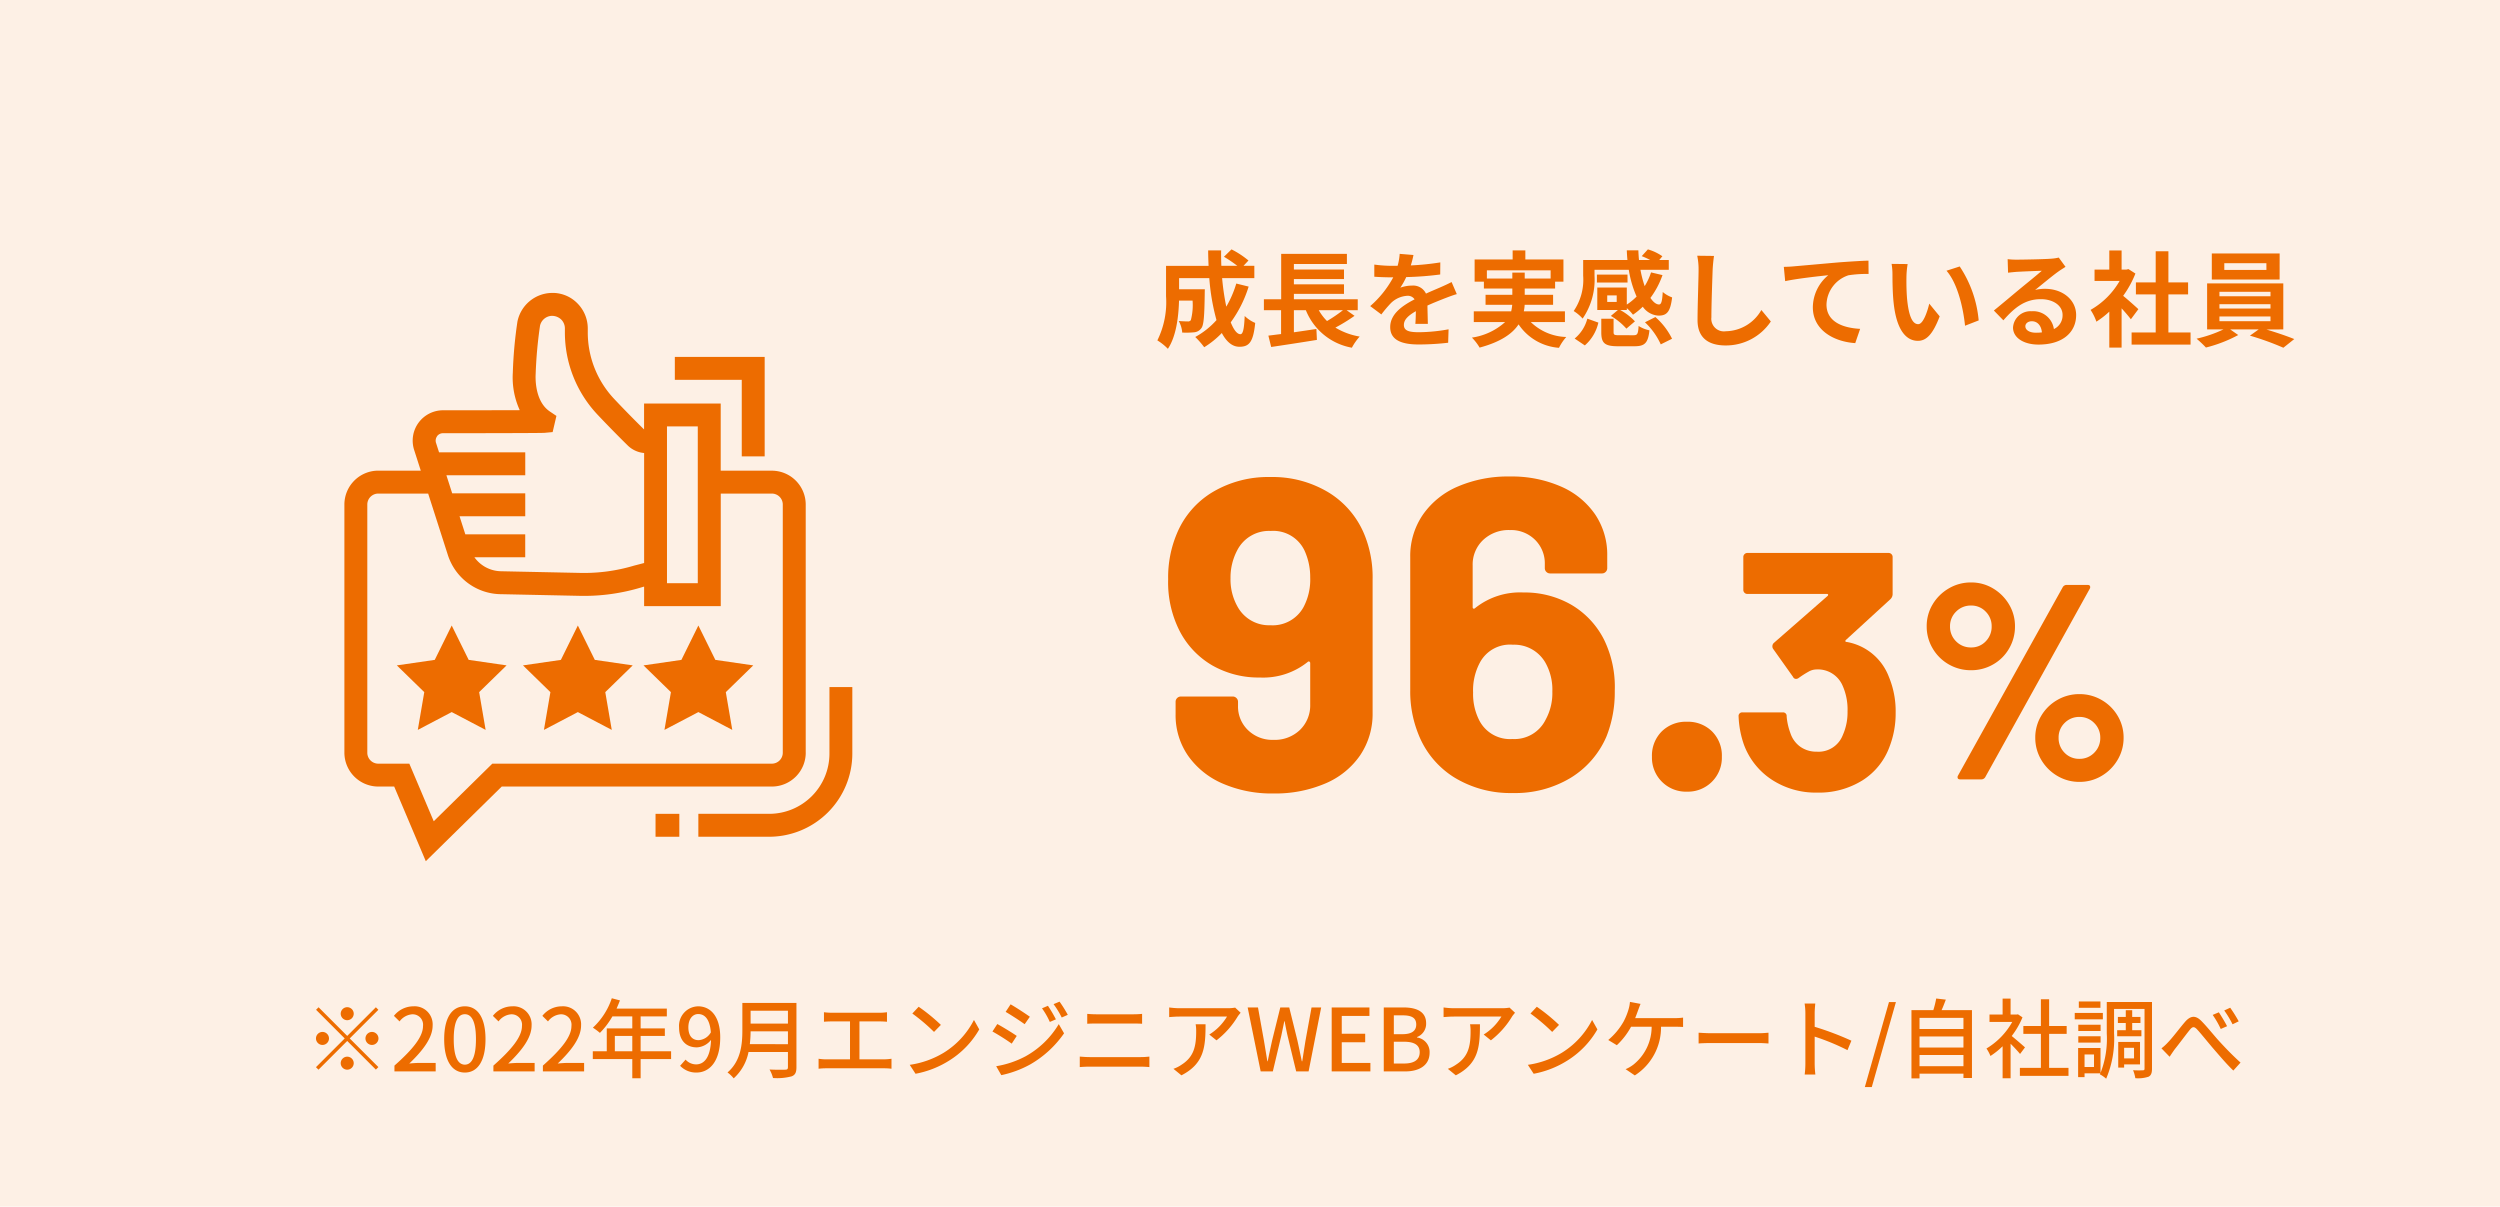
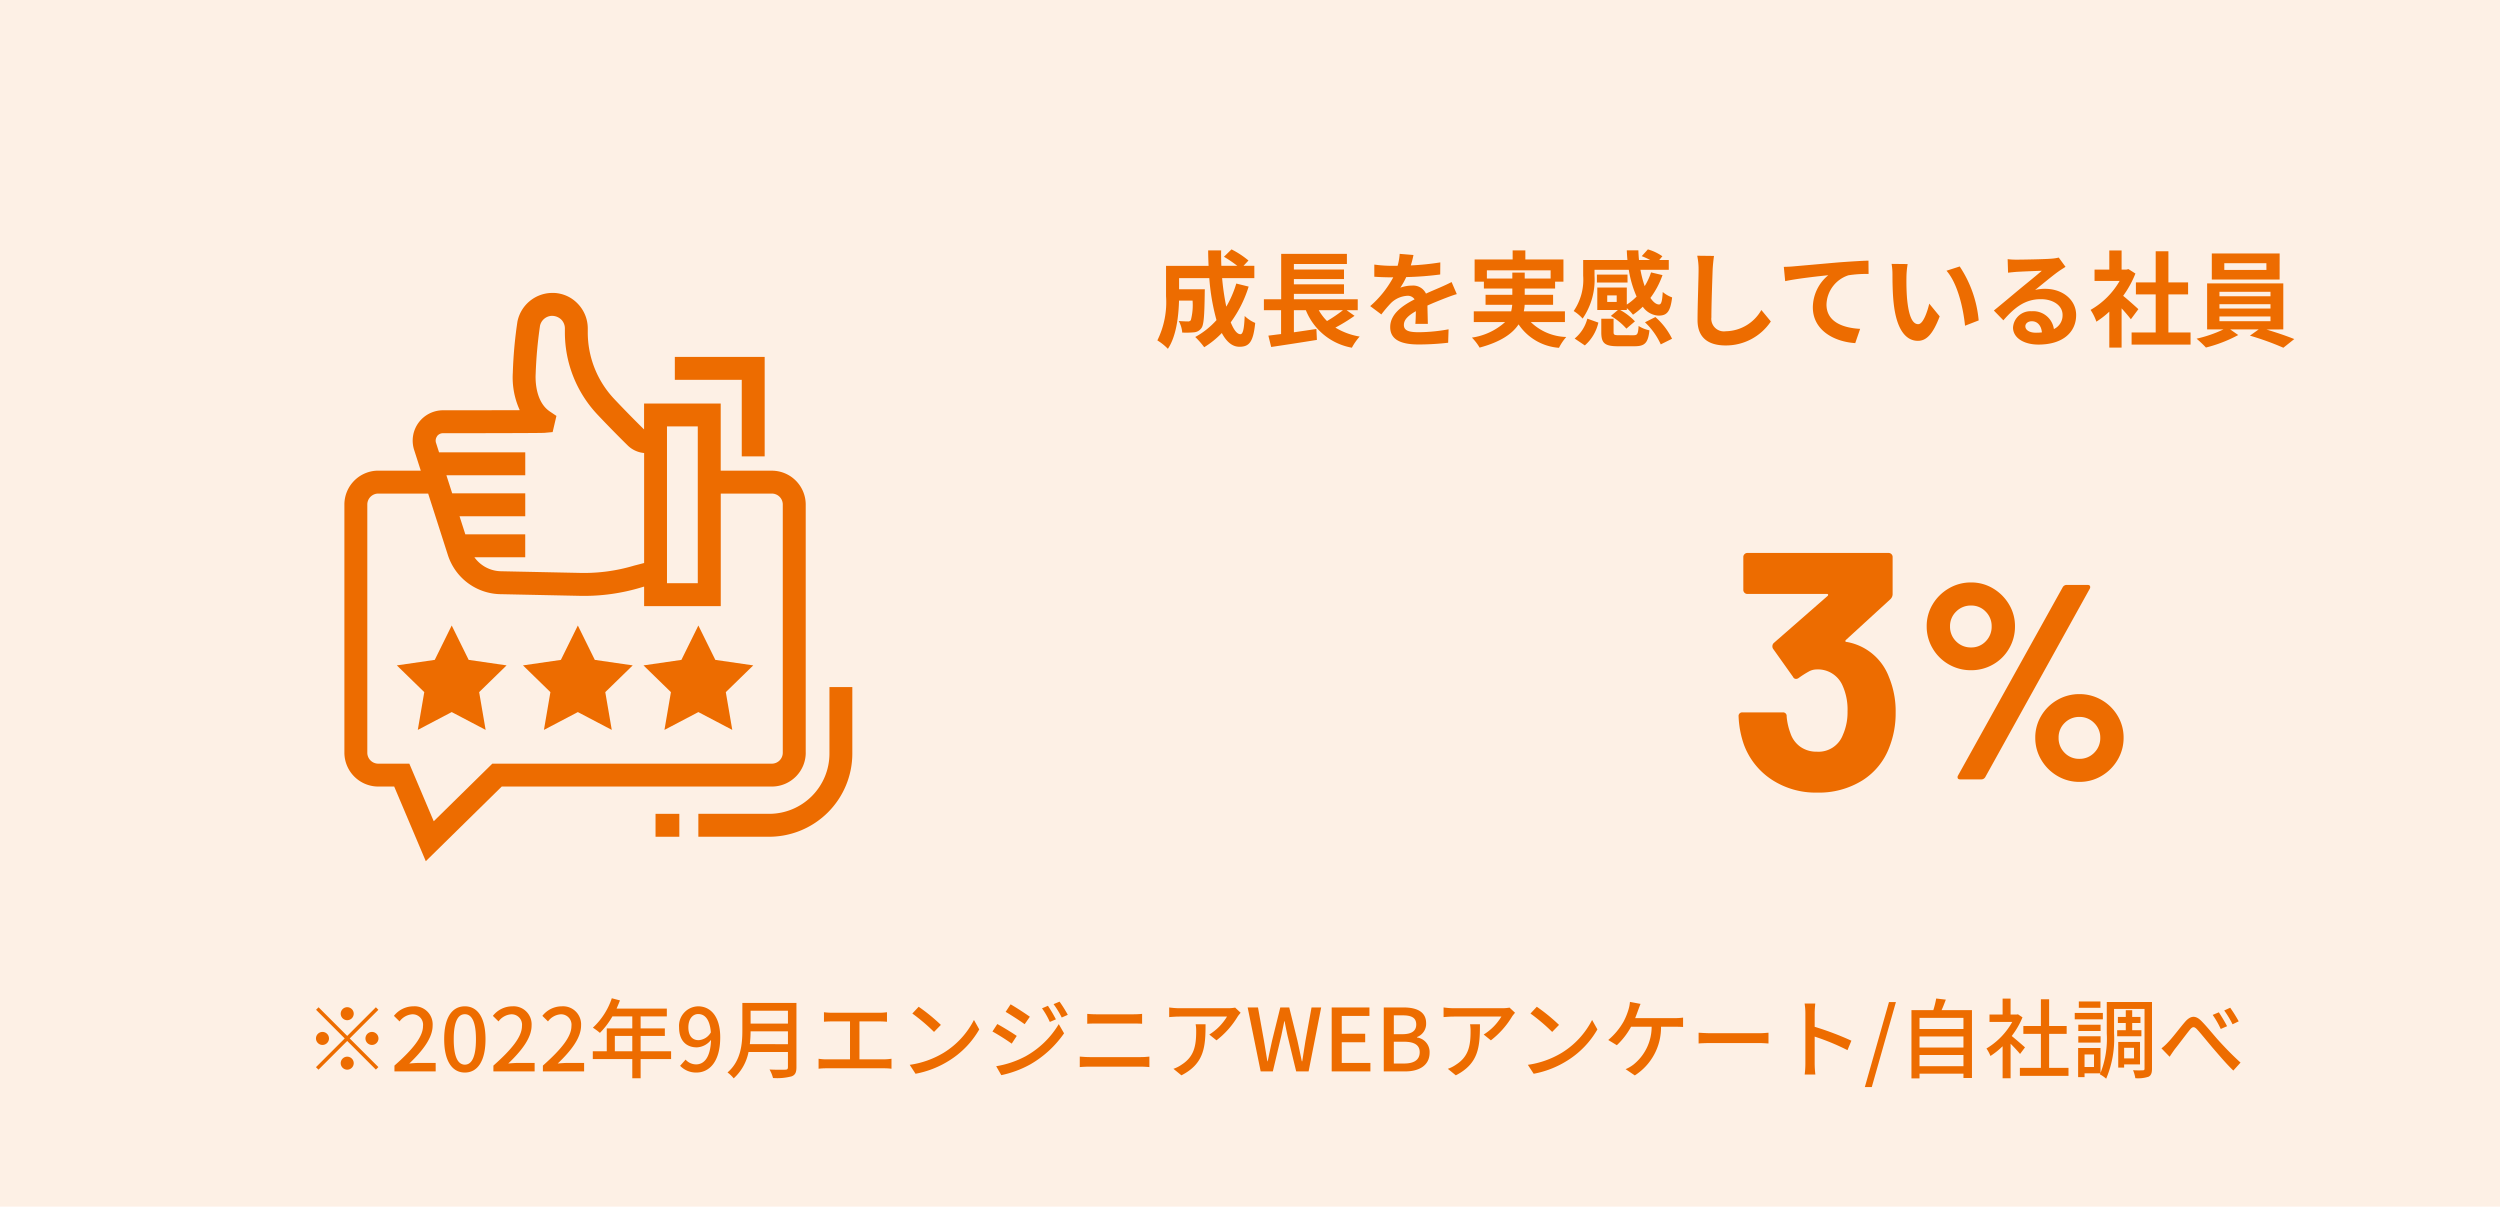
<svg xmlns="http://www.w3.org/2000/svg" width="288" height="139" viewBox="0 0 288 139">
  <g transform="translate(3148 -10283)">
    <path d="M0,0H288V139H0Z" transform="translate(-3148 10283)" fill="#fdf0e5" />
    <path d="M9.42-6.336A12.147,12.147,0,0,1,8.268-3.672a28.337,28.337,0,0,1-.48-3.288H11.5V-8.376H10.248l.576-.612a10.04,10.04,0,0,0-1.956-1.284L8-9.42A15.023,15.023,0,0,1,9.54-8.376H7.7c-.024-.588-.036-1.176-.024-1.776H6.18c0,.6.024,1.188.048,1.776h-4.9v3.5a9.931,9.931,0,0,1-1,5.088,6.247,6.247,0,0,1,1.212.972c.984-1.464,1.236-3.8,1.284-5.556h1.56a6.79,6.79,0,0,1-.2,2.256.388.388,0,0,1-.36.144c-.192,0-.6-.012-1.032-.048a3.238,3.238,0,0,1,.4,1.332A9.442,9.442,0,0,0,4.572-.72,1.127,1.127,0,0,0,5.4-1.2c.276-.348.348-1.416.384-3.936,0-.168.012-.54.012-.54H2.832V-6.96h3.48A24.789,24.789,0,0,0,7.14-2.124,9.167,9.167,0,0,1,4.692-.18,9.407,9.407,0,0,1,5.724,1,10.171,10.171,0,0,0,7.752-.636C8.28.348,8.94.948,9.78.948,10.9.948,11.376.42,11.6-1.8a3.882,3.882,0,0,1-1.212-.8c-.06,1.5-.2,2.1-.492,2.1-.384,0-.768-.5-1.116-1.368a13.939,13.939,0,0,0,2.064-4.116ZM21.708-3.264a16.9,16.9,0,0,1-1.836,1.248,5.71,5.71,0,0,1-.948-1.248Zm.42,0h1.284v-1.26H16.056v-.624h5.772v-1.1H16.056v-.6h5.772v-1.1H16.056v-.636h6.108V-9.756H14.592v5.232H12.6v1.26h1.98V-.516c-.54.06-1.032.132-1.464.18L13.44.972C14.892.756,16.872.456,18.708.156l-.06-1.26c-.864.132-1.752.264-2.592.384V-3.264h1.38a7.05,7.05,0,0,0,5.3,4.32,6.34,6.34,0,0,1,.9-1.284,7.937,7.937,0,0,1-2.8-1.032,20.206,20.206,0,0,0,2.208-1.356Zm7.7-6.36-1.584-.132a6.672,6.672,0,0,1-.24,1.38h-.576A15.614,15.614,0,0,1,25.32-8.52v1.4c.66.048,1.536.072,2.028.072H27.5a11.777,11.777,0,0,1-2.652,3.312l1.284.96a13.817,13.817,0,0,1,1.116-1.32,2.923,2.923,0,0,1,1.872-.828.923.923,0,0,1,.84.408c-1.368.708-2.808,1.668-2.808,3.2s1.392,2,3.276,2a30.018,30.018,0,0,0,3.4-.2l.048-1.548a19.631,19.631,0,0,1-3.408.336c-1.176,0-1.74-.18-1.74-.84,0-.6.48-1.068,1.38-1.584-.012.528-.024,1.1-.06,1.464h1.44c-.012-.552-.036-1.44-.048-2.112.732-.336,1.416-.6,1.956-.816.408-.156,1.044-.4,1.428-.5l-.6-1.392c-.444.228-.864.42-1.332.624-.492.216-1,.42-1.62.708a1.625,1.625,0,0,0-1.6-.924,4.066,4.066,0,0,0-1.356.24A8.379,8.379,0,0,0,29-7.08a35.747,35.747,0,0,0,3.912-.3l.012-1.392a30.38,30.38,0,0,1-3.4.348A11.481,11.481,0,0,0,29.832-9.624Zm8.46,2.712V-7.86h7.344v.948H42.648V-7.6H41.22v.684ZM47.28-1.9V-3.132H42.54a4.074,4.074,0,0,0,.1-.756h3.276V-5.04H42.648v-.72h3.5v-.792h.96V-9.108H42.72v-1.044H41.256v1.044h-4.38v2.556h1.068v.792H41.22v.72H38.136v1.152h3.072a5.5,5.5,0,0,1-.12.756H36.78V-1.9h3.612A7.286,7.286,0,0,1,36.564-.108a5.823,5.823,0,0,1,.888,1.152C39.9.384,41.232-.564,41.94-1.632a6.147,6.147,0,0,0,4.656,2.7,5.552,5.552,0,0,1,.84-1.248A6.1,6.1,0,0,1,43.344-1.9Zm5.964-2.316H52.152v-.756h1.092ZM50.688-7.92h3.948a12.309,12.309,0,0,0,.9,3.084,6.9,6.9,0,0,1-1.128.924V-5.88h-3.4v2.592h2.376l-.816.684A7.307,7.307,0,0,1,54.36-1.14l.984-.84a6.848,6.848,0,0,0-1.7-1.308h.768V-3.5a5.655,5.655,0,0,1,.708.756,8.088,8.088,0,0,0,1.128-.924A2.356,2.356,0,0,0,58.056-2.64c.948,0,1.368-.4,1.572-2.1a3.414,3.414,0,0,1-1.08-.624c-.06,1.032-.156,1.428-.42,1.44-.336,0-.672-.276-1-.756a9.818,9.818,0,0,0,1.392-2.628L57.2-7.62a7.321,7.321,0,0,1-.732,1.584A12.641,12.641,0,0,1,55.98-7.92h3.264V-9.048h-1.1l.36-.432a5.663,5.663,0,0,0-1.668-.792l-.708.78a8.725,8.725,0,0,1,.972.444H55.812c-.036-.36-.06-.744-.072-1.116H54.408q.018.558.072,1.116h-5.1v1.8a6.385,6.385,0,0,1-1.092,4.08A4.7,4.7,0,0,1,49.32-2.3a7.9,7.9,0,0,0,1.368-4.92Zm3.8.552H50.964v.912h3.528ZM49.572.792a4.925,4.925,0,0,0,1.56-2.628L49.86-2.292A4.393,4.393,0,0,1,48.4,0Zm3.96-1.176c-.552,0-.648-.036-.648-.36V-2.28H51.468V-.732c0,1.236.36,1.62,1.908,1.62H55.3c1.164,0,1.56-.36,1.716-1.836a3.736,3.736,0,0,1-1.248-.5c-.06.948-.144,1.068-.6,1.068ZM56.5-1.872A8.087,8.087,0,0,1,58.32.672l1.3-.648a8.023,8.023,0,0,0-1.92-2.5Zm7.956-7.644L62.52-9.54a7.654,7.654,0,0,1,.156,1.62c0,1.032-.12,4.188-.12,5.8,0,2.052,1.272,2.916,3.24,2.916A6.212,6.212,0,0,0,71-1.968l-1.092-1.32a4.8,4.8,0,0,1-4.1,2.448,1.45,1.45,0,0,1-1.656-1.608c0-1.488.1-4.176.144-5.472C64.32-8.4,64.38-9.012,64.452-9.516Zm8.04,1.26.156,1.644c1.392-.3,3.84-.564,4.968-.684A4.833,4.833,0,0,0,75.84-3.588C75.84-1,78.216.36,80.724.528l.564-1.644c-2.028-.108-3.876-.828-3.876-2.8a3.65,3.65,0,0,1,2.532-3.372A13.579,13.579,0,0,1,82.26-7.44l-.012-1.536c-.84.024-2.16.108-3.4.2-2.2.192-4.176.372-5.172.456C73.44-8.292,72.972-8.268,72.492-8.256ZM86.76-8.58,84.912-8.6a7.294,7.294,0,0,1,.1,1.224c0,.732.012,2.136.132,3.24.336,3.216,1.476,4.4,2.8,4.4.96,0,1.716-.732,2.508-2.82l-1.2-1.464c-.228.96-.708,2.364-1.272,2.364-.756,0-1.116-1.188-1.284-2.916-.072-.864-.084-1.764-.072-2.544A9.709,9.709,0,0,1,86.76-8.58Zm6,.276-1.524.492c1.308,1.488,1.944,4.4,2.136,6.336l1.572-.612A13.333,13.333,0,0,0,92.76-8.3Zm7.56,6.888c0-.3.288-.576.744-.576.648,0,1.092.5,1.164,1.284a6.265,6.265,0,0,1-.7.036C100.812-.672,100.32-.972,100.32-1.416ZM98.28-9.144l.048,1.56c.276-.036.66-.072.984-.1.636-.036,2.292-.108,2.9-.12-.588.516-1.836,1.524-2.508,2.076-.708.588-2.16,1.812-3.012,2.5L97.788-2.1c1.284-1.464,2.484-2.436,4.32-2.436,1.416,0,2.5.732,2.5,1.812a1.739,1.739,0,0,1-1,1.632,2.4,2.4,0,0,0-2.556-2.052A2.011,2.011,0,0,0,98.9-1.272c0,1.2,1.26,1.968,2.928,1.968,2.9,0,4.344-1.5,4.344-3.4,0-1.752-1.548-3.024-3.588-3.024a4.688,4.688,0,0,0-1.14.132c.756-.6,2.016-1.656,2.664-2.112.276-.2.564-.372.84-.552l-.78-1.068a5.243,5.243,0,0,1-.912.132c-.684.06-3.252.108-3.888.108A8.328,8.328,0,0,1,98.28-9.144Zm15.06,5.76c-.252-.24-1.176-1.068-1.752-1.536A11.647,11.647,0,0,0,113-7.488L112.2-8l-.252.06h-.54v-2.208h-1.416v2.208h-1.7v1.3h2.892A8.964,8.964,0,0,1,107.832-3.3a5.719,5.719,0,0,1,.672,1.356A9.93,9.93,0,0,0,109.992-3.1v4.14h1.416V-3.48c.408.444.816.924,1.068,1.26ZM116.8-.7V-5.088h2.268v-1.38H116.8v-3.588h-1.464v3.588h-2.28v1.38h2.28V-.7H112.56V.7h6.792V-.7Zm11.292-7.2H123.24v-.78h4.848Zm1.524-1.9H121.8v3h7.812Zm-6.936,7.26h5.88V-2h-5.88Zm0-1.416h5.88v.5h-5.88Zm0-1.428h5.88v.516h-5.88Zm7.356,4.332v-5.3H121.26v5.3h1.884a14.649,14.649,0,0,1-3.1,1.068,12.551,12.551,0,0,1,1.08,1.02,15.989,15.989,0,0,0,3.72-1.44l-.924-.648H127.2l-1.008.72a31.941,31.941,0,0,1,3.852,1.392L131.3.06c-.828-.336-2.088-.768-3.216-1.1Z" transform="translate(-3015 10322)" fill="#ed6c00" />
    <path d="M5-5.9a.755.755,0,0,0,.75-.75A.755.755,0,0,0,5-7.4a.755.755,0,0,0-.75.75A.755.755,0,0,0,5-5.9ZM8.3-7.39,5-4.09,1.7-7.39l-.29.29,3.3,3.3L1.4-.49l.29.29L5-3.51,8.3-.21,8.59-.5,5.29-3.8l3.3-3.3ZM2.9-3.8a.755.755,0,0,0-.75-.75.755.755,0,0,0-.75.75.755.755,0,0,0,.75.75A.755.755,0,0,0,2.9-3.8Zm4.2,0a.755.755,0,0,0,.75.75A.755.755,0,0,0,8.6-3.8a.755.755,0,0,0-.75-.75A.755.755,0,0,0,7.1-3.8ZM5-1.7a.755.755,0,0,0-.75.75A.755.755,0,0,0,5-.2a.755.755,0,0,0,.75-.75A.755.755,0,0,0,5-1.7ZM10.44,0h4.75V-.98H13.35c-.36,0-.82.03-1.2.07,1.56-1.49,2.69-2.96,2.69-4.38A2.081,2.081,0,0,0,12.62-7.5a2.858,2.858,0,0,0-2.24,1.1l.65.64a2,2,0,0,1,1.45-.82,1.2,1.2,0,0,1,1.25,1.35c0,1.21-1.12,2.64-3.29,4.56Zm8.11.13c1.44,0,2.38-1.28,2.38-3.84,0-2.54-.94-3.79-2.38-3.79s-2.38,1.24-2.38,3.79S17.11.13,18.55.13Zm0-.91c-.75,0-1.28-.8-1.28-2.93,0-2.11.53-2.88,1.28-2.88s1.28.77,1.28,2.88C19.83-1.58,19.3-.78,18.55-.78ZM21.84,0h4.75V-.98H24.75c-.36,0-.82.03-1.2.07,1.56-1.49,2.69-2.96,2.69-4.38A2.081,2.081,0,0,0,24.02-7.5a2.858,2.858,0,0,0-2.24,1.1l.65.64a2,2,0,0,1,1.45-.82,1.2,1.2,0,0,1,1.25,1.35c0,1.21-1.12,2.64-3.29,4.56Zm5.7,0h4.75V-.98H30.45c-.36,0-.82.03-1.2.07,1.56-1.49,2.69-2.96,2.69-4.38A2.081,2.081,0,0,0,29.72-7.5a2.858,2.858,0,0,0-2.24,1.1l.65.64a2,2,0,0,1,1.45-.82,1.2,1.2,0,0,1,1.25,1.35c0,1.21-1.12,2.64-3.29,4.56Zm8.29-2.32V-4.09h2.01v1.77Zm6.48,0H38.8V-4.09h2.79v-.87H38.8V-6.34h3.02v-.9H36.03c.13-.3.27-.63.39-.94l-.94-.25A8.091,8.091,0,0,1,33.3-5.04a7.4,7.4,0,0,1,.81.6,9.1,9.1,0,0,0,1.44-1.9h2.29v1.38H34.9v2.64H33.29v.9h4.55V.79h.96V-1.42h3.51ZM44.3-5.08c0-.96.5-1.53,1.13-1.53.8,0,1.35.66,1.46,2.11a1.749,1.749,0,0,1-1.4.9C44.72-3.6,44.3-4.14,44.3-5.08ZM45.23.13c1.42,0,2.74-1.16,2.74-4.06,0-2.44-1.14-3.57-2.55-3.57a2.251,2.251,0,0,0-2.19,2.42c0,1.54.83,2.31,2.06,2.31a2.213,2.213,0,0,0,1.62-.86c-.07,2.1-.84,2.82-1.73,2.82a1.636,1.636,0,0,1-1.2-.55l-.63.71A2.526,2.526,0,0,0,45.23.13Zm6.15-3.27a13.026,13.026,0,0,0,.09-1.48h4.3v1.48Zm4.39-3.85v1.48h-4.3V-6.99Zm.98-.9H50.52v3.14c0,1.57-.15,3.53-1.71,4.87a3.528,3.528,0,0,1,.71.68,5.523,5.523,0,0,0,1.71-3.04h4.54V-.49c0,.21-.08.29-.3.29-.24.01-1.04.02-1.82-.02a3.892,3.892,0,0,1,.4.98A6.606,6.606,0,0,0,56.19.57c.4-.15.56-.44.56-1.04Zm3.17,1.07v1.1c.26-.03.67-.04.89-.04h2.11v4.37H60.23a5.912,5.912,0,0,1-.93-.07V-.31a7.545,7.545,0,0,1,.93-.05h6.6a6.924,6.924,0,0,1,.87.05V-1.46a7.3,7.3,0,0,1-.87.07H64.01V-5.76h2.27a8.9,8.9,0,0,1,.9.04v-1.1a6.372,6.372,0,0,1-.9.06H60.81A7,7,0,0,1,59.92-6.82Zm10.91-.63-.73.78a21.69,21.69,0,0,1,2.5,2.12l.79-.81A20.984,20.984,0,0,0,70.83-7.45ZM69.8-.76,70.47.27A11.026,11.026,0,0,0,74.3-1.22a10.225,10.225,0,0,0,3.51-3.62L77.2-5.93a9.521,9.521,0,0,1-3.47,3.77A10.391,10.391,0,0,1,69.8-.76Zm15.92-6.8-.68.29a8.908,8.908,0,0,1,.9,1.57l.7-.3A14.568,14.568,0,0,0,85.72-7.56Zm1.34-.48-.69.29a9.718,9.718,0,0,1,.94,1.54l.7-.31A14.647,14.647,0,0,0,87.06-8.04Zm-5.64.31-.57.87c.61.35,1.68,1.05,2.19,1.42l.6-.86C83.16-6.64,82.04-7.38,81.42-7.73ZM79.76-.6,80.35.43A11.984,11.984,0,0,0,83.67-.8a12.037,12.037,0,0,0,3.91-3.59l-.61-1.06a10.211,10.211,0,0,1-3.83,3.71A10.982,10.982,0,0,1,79.76-.6Zm.13-4.86-.56.86a24.828,24.828,0,0,1,2.22,1.4l.58-.89C81.66-4.42,80.52-5.12,79.89-5.46ZM90.25-6.63v1.14c.32-.02.71-.03,1.07-.03h4.21c.34,0,.76.01,1.04.03V-6.63a10.2,10.2,0,0,1-1.04.05H91.31C90.98-6.58,90.58-6.6,90.25-6.63Zm-.86,4.92V-.5c.36-.03.77-.05,1.14-.05h5.88c.28,0,.67.02,1,.05V-1.71a8.386,8.386,0,0,1-1,.06H90.53C90.16-1.65,89.76-1.68,89.39-1.71Zm18.53-5.05-.63-.59a5.146,5.146,0,0,1-.83.07h-5.59a8.961,8.961,0,0,1-1.18-.09v1.11c.43-.03.78-.06,1.18-.06h5.48a6.122,6.122,0,0,1-2.04,2.07l.83.67a9.9,9.9,0,0,0,2.45-2.76C107.67-6.46,107.83-6.65,107.92-6.76Zm-4.04,1.33h-1.14a4.442,4.442,0,0,1,.06.8c0,1.66-.23,2.92-1.66,3.84a3.8,3.8,0,0,1-.96.49l.92.75C103.73-.9,103.88-2.82,103.88-5.43ZM110.23,0h1.4l.97-4.09c.12-.58.24-1.13.35-1.69h.04c.1.56.21,1.11.34,1.69L114.32,0h1.43l1.45-7.37h-1.11l-.7,3.84c-.12.77-.25,1.56-.37,2.36h-.05c-.17-.8-.33-1.59-.5-2.36l-.95-3.84h-1.03l-.95,3.84c-.17.78-.34,1.57-.5,2.36H111c-.13-.79-.26-1.58-.39-2.36l-.69-3.84h-1.19Zm8.18,0h4.46V-.98h-3.3V-3.36h2.7v-.98h-2.7V-6.39h3.19v-.98h-4.35Zm6,0h2.46c1.63,0,2.82-.7,2.82-2.16a1.69,1.69,0,0,0-1.45-1.75v-.05a1.637,1.637,0,0,0,1.05-1.59c0-1.33-1.09-1.82-2.6-1.82h-2.28Zm1.16-4.29V-6.46h1.02c1.04,0,1.56.29,1.56,1.06,0,.69-.47,1.11-1.59,1.11Zm0,3.38V-3.42h1.17c1.17,0,1.81.37,1.81,1.2,0,.9-.66,1.31-1.81,1.31Zm13.96-5.85-.63-.59a5.145,5.145,0,0,1-.83.07h-5.59a8.961,8.961,0,0,1-1.18-.09v1.11c.43-.03.78-.06,1.18-.06h5.48a6.122,6.122,0,0,1-2.04,2.07l.83.67a9.9,9.9,0,0,0,2.45-2.76C139.28-6.46,139.44-6.65,139.53-6.76Zm-4.04,1.33h-1.14a4.444,4.444,0,0,1,.06.8c0,1.66-.23,2.92-1.66,3.84a3.8,3.8,0,0,1-.96.49l.92.75C135.34-.9,135.49-2.82,135.49-5.43Zm6.55-2.02-.73.78a21.691,21.691,0,0,1,2.5,2.12l.79-.81A20.984,20.984,0,0,0,142.04-7.45ZM141.01-.76l.67,1.03a11.026,11.026,0,0,0,3.83-1.49,10.225,10.225,0,0,0,3.51-3.62l-.61-1.09a9.521,9.521,0,0,1-3.47,3.77A10.39,10.39,0,0,1,141.01-.76Zm12.98-7.02-1.22-.23a4.1,4.1,0,0,1-.17.89,7.438,7.438,0,0,1-.57,1.39,7.757,7.757,0,0,1-1.76,2.11l.99.6a8.384,8.384,0,0,0,1.64-2.13h2.37a5.588,5.588,0,0,1-2.13,4.39,4.045,4.045,0,0,1-.87.5l1.06.72a6.56,6.56,0,0,0,3.02-5.61h1.56c.23,0,.64.01.98.03V-6.2a6.856,6.856,0,0,1-.98.06h-4.54c.13-.32.24-.63.33-.88C153.78-7.23,153.89-7.54,153.99-7.78Zm6.69,3.32v1.24c.34-.03.94-.05,1.49-.05h5.44c.44,0,.9.04,1.12.05V-4.46c-.25.02-.64.06-1.12.06h-5.44C161.63-4.4,161.01-4.44,160.68-4.46Zm12.3,3.54A10.468,10.468,0,0,1,172.9.36h1.23a11.716,11.716,0,0,1-.08-1.28V-4.01a26.183,26.183,0,0,1,3.78,1.56l.45-1.09a33.9,33.9,0,0,0-4.23-1.6V-6.7c0-.35.04-.79.07-1.12h-1.23a7.238,7.238,0,0,1,.09,1.12Zm6.85,2.72h.8l2.78-9.79h-.8Zm6.3-2.4V-1.89h5.06V-.6Zm5.06-3.43v1.28h-5.06V-4.03Zm0-2.14v1.28h-5.06V-6.17Zm-2.52-.89c.17-.36.33-.79.49-1.21l-1.11-.13a10.872,10.872,0,0,1-.33,1.34H185.2V.8h.93V.26h5.06v.5h.98V-7.06Zm9.61,4.29c-.23-.21-1.06-.93-1.53-1.31a9.241,9.241,0,0,0,1.24-2.15l-.52-.35-.16.03h-.69V-8.39h-.92v1.84h-1.51v.85h2.62a8.241,8.241,0,0,1-2.97,3.06,4.391,4.391,0,0,1,.46.86,8.811,8.811,0,0,0,1.4-1.12V.79h.92V-3.19c.41.41.86.89,1.09,1.18Zm2.78,2.36V-4.33h2.02v-.9h-2.02V-8.31h-.95v3.08h-2.02v.9h2.02V-.41h-2.42V.51h5.6V-.41Zm5.91-7.65h-2.49v.73h2.49Zm.28,1.32h-3.24V-6h3.24Zm-.26,1.36h-2.57v.72h2.57Zm-2.57,2.06h2.57v-.73h-2.57Zm4.48-1.43v.7h2.79v-.7h-1.06v-.83h.95v-.7h-.95v-.77h-.74v.77h-.91v.7h.91v.83Zm1.94,2.03V-1.5H209.7V-2.72Zm.69,1.91V-3.4h-2.51V-.44h.68V-.81Zm-5.3.3h-1.09V-1.95h1.09ZM212.91-8H207.7v3.62a10.841,10.841,0,0,1-.72,4.56V-2.7H204.4V.66h.74V.22h1.82l-.06.11a3.809,3.809,0,0,1,.73.51,11.748,11.748,0,0,0,.91-5.22V-7.2h3.51V-.32c0,.15-.05.19-.2.19a10.724,10.724,0,0,1-1.12-.01,4.114,4.114,0,0,1,.26.92,3.811,3.811,0,0,0,1.52-.17c.3-.15.4-.44.4-.93ZM214-2.66l.94.97c.16-.24.39-.59.61-.89.48-.59,1.25-1.64,1.69-2.18.32-.41.52-.47.91-.03.47.51,1.23,1.47,1.86,2.2.67.77,1.53,1.79,2.27,2.49l.83-.92c-.93-.83-1.86-1.81-2.48-2.49s-1.4-1.67-2.04-2.31c-.69-.69-1.26-.6-1.89.13-.61.71-1.42,1.8-1.92,2.31A5.681,5.681,0,0,1,214-2.66Zm6.61-4.15-.71.3a10.2,10.2,0,0,1,.93,1.62l.73-.32C221.32-5.68,220.87-6.42,220.61-6.81Zm1.31-.53-.69.32a11.173,11.173,0,0,1,.96,1.59l.71-.34A16.84,16.84,0,0,0,221.92-7.34Z" transform="translate(-3113 10406.428)" fill="#ed6c00" />
-     <path d="M7.072-12.576A5.074,5.074,0,0,1,4.5-13.248a5.034,5.034,0,0,1-1.856-1.84,4.923,4.923,0,0,1-.688-2.544A4.839,4.839,0,0,1,2.64-20.16,5.2,5.2,0,0,1,4.5-22a4.982,4.982,0,0,1,2.576-.688A4.839,4.839,0,0,1,9.6-22a5.241,5.241,0,0,1,1.84,1.84,4.839,4.839,0,0,1,.688,2.528,5.013,5.013,0,0,1-.672,2.544,4.914,4.914,0,0,1-1.84,1.84A5.013,5.013,0,0,1,7.072-12.576ZM5.824,0Q5.6,0,5.536-.128a.353.353,0,0,1,.032-.32l12.064-21.7a.529.529,0,0,1,.48-.256H20.48q.224,0,.288.128a.353.353,0,0,1-.032.32L8.7-.256A.529.529,0,0,1,8.224,0ZM7.072-15.2a2.259,2.259,0,0,0,1.68-.7,2.378,2.378,0,0,0,.688-1.728,2.339,2.339,0,0,0-.688-1.7,2.259,2.259,0,0,0-1.68-.7,2.349,2.349,0,0,0-1.728.7,2.312,2.312,0,0,0-.7,1.7,2.349,2.349,0,0,0,.7,1.728A2.349,2.349,0,0,0,7.072-15.2ZM19.552.288A4.923,4.923,0,0,1,17.008-.4a5.159,5.159,0,0,1-1.856-1.856A4.923,4.923,0,0,1,14.464-4.8a4.839,4.839,0,0,1,.688-2.528,5.073,5.073,0,0,1,1.856-1.824,5.013,5.013,0,0,1,2.544-.672,5.013,5.013,0,0,1,2.544.672,5.073,5.073,0,0,1,1.856,1.824A4.839,4.839,0,0,1,24.64-4.8a4.923,4.923,0,0,1-.688,2.544A5.159,5.159,0,0,1,22.1-.4,4.923,4.923,0,0,1,19.552.288Zm0-2.656a2.312,2.312,0,0,0,1.7-.7,2.349,2.349,0,0,0,.7-1.728,2.312,2.312,0,0,0-.7-1.7,2.312,2.312,0,0,0-1.7-.7,2.339,2.339,0,0,0-1.7.688,2.3,2.3,0,0,0-.7,1.712,2.378,2.378,0,0,0,.688,1.728A2.3,2.3,0,0,0,19.552-2.368Z" transform="translate(-2928.001 10372.786)" fill="#ed6c00" />
-     <path d="M24.021-29.223a13.018,13.018,0,0,1,.867,5V-8.874A8.5,8.5,0,0,1,23.46-4,9.194,9.194,0,0,1,19.431-.739,14.652,14.652,0,0,1,13.464.408,14.16,14.16,0,0,1,7.6-.739,9.383,9.383,0,0,1,3.621-3.953,8.179,8.179,0,0,1,2.193-8.721v-1.428a.59.59,0,0,1,.178-.433.59.59,0,0,1,.434-.179H8.772a.59.59,0,0,1,.433.179.59.59,0,0,1,.179.433v.459a3.762,3.762,0,0,0,1.148,2.8,4.02,4.02,0,0,0,2.932,1.122,4.189,4.189,0,0,0,3.06-1.148A3.926,3.926,0,0,0,17.7-9.843v-4.743a.206.206,0,0,0-.1-.2.167.167,0,0,0-.2.051,8.191,8.191,0,0,1-5.508,1.785,10.741,10.741,0,0,1-5.482-1.4,9.745,9.745,0,0,1-3.8-4.054,12.359,12.359,0,0,1-1.275-5.865,12.949,12.949,0,0,1,1.02-5.3,10.037,10.037,0,0,1,4.105-4.743,12.487,12.487,0,0,1,6.656-1.734,12.434,12.434,0,0,1,6.757,1.81A10.237,10.237,0,0,1,24.021-29.223ZM13.107-18.972a4.049,4.049,0,0,0,3.825-2.091A6.78,6.78,0,0,0,17.7-24.48a7.3,7.3,0,0,0-.663-3.111,3.976,3.976,0,0,0-3.876-2.244,4.106,4.106,0,0,0-3.876,2.244,6.7,6.7,0,0,0-.765,3.213,6.359,6.359,0,0,0,.867,3.366A4.124,4.124,0,0,0,13.107-18.972Zm38.454,1.683a12.4,12.4,0,0,1,1.224,5.865,13.783,13.783,0,0,1-.969,5.3,10.374,10.374,0,0,1-4.131,4.743A12.354,12.354,0,0,1,41.055.357a12.4,12.4,0,0,1-6.783-1.811,10.278,10.278,0,0,1-4.131-5.024,13.086,13.086,0,0,1-.918-5V-26.826A8.4,8.4,0,0,1,30.676-31.7a9.365,9.365,0,0,1,4.055-3.264A14.653,14.653,0,0,1,40.7-36.108a14.16,14.16,0,0,1,5.865,1.147,9.2,9.2,0,0,1,3.953,3.213,8.285,8.285,0,0,1,1.4,4.768v1.428a.59.59,0,0,1-.178.433.59.59,0,0,1-.434.179H45.339a.59.59,0,0,1-.434-.179.59.59,0,0,1-.179-.433v-.459A3.806,3.806,0,0,0,43.6-28.815,3.933,3.933,0,0,0,40.7-29.937a4.278,4.278,0,0,0-3.085,1.148,3.883,3.883,0,0,0-1.2,2.932v4.794q0,.153.1.178a.212.212,0,0,0,.2-.076,8.271,8.271,0,0,1,5.559-1.785,10.741,10.741,0,0,1,5.482,1.4A9.745,9.745,0,0,1,51.561-17.289Zm-6.732,9.18a6.33,6.33,0,0,0,.765-3.213,6.328,6.328,0,0,0-.816-3.366,4.124,4.124,0,0,0-3.723-2.04,3.918,3.918,0,0,0-3.825,2.091,6.78,6.78,0,0,0-.765,3.417,6.679,6.679,0,0,0,.663,3.111A3.976,3.976,0,0,0,41-5.865,4,4,0,0,0,44.829-8.109ZM61.1.2A3.908,3.908,0,0,1,58.216-.944a3.908,3.908,0,0,1-1.147-2.882,3.933,3.933,0,0,1,1.122-2.907A3.933,3.933,0,0,1,61.1-7.854,3.933,3.933,0,0,1,64-6.732a3.933,3.933,0,0,1,1.122,2.907A3.908,3.908,0,0,1,63.979-.944,3.908,3.908,0,0,1,61.1.2Z" transform="translate(-3014.764 10374)" fill="#ed6c00" />
+     <path d="M7.072-12.576A5.074,5.074,0,0,1,4.5-13.248a5.034,5.034,0,0,1-1.856-1.84,4.923,4.923,0,0,1-.688-2.544A4.839,4.839,0,0,1,2.64-20.16,5.2,5.2,0,0,1,4.5-22a4.982,4.982,0,0,1,2.576-.688A4.839,4.839,0,0,1,9.6-22a5.241,5.241,0,0,1,1.84,1.84,4.839,4.839,0,0,1,.688,2.528,5.013,5.013,0,0,1-.672,2.544,4.914,4.914,0,0,1-1.84,1.84A5.013,5.013,0,0,1,7.072-12.576ZM5.824,0Q5.6,0,5.536-.128a.353.353,0,0,1,.032-.32l12.064-21.7a.529.529,0,0,1,.48-.256H20.48q.224,0,.288.128a.353.353,0,0,1-.032.32L8.7-.256A.529.529,0,0,1,8.224,0ZM7.072-15.2a2.259,2.259,0,0,0,1.68-.7,2.378,2.378,0,0,0,.688-1.728,2.339,2.339,0,0,0-.688-1.7,2.259,2.259,0,0,0-1.68-.7,2.349,2.349,0,0,0-1.728.7,2.312,2.312,0,0,0-.7,1.7,2.349,2.349,0,0,0,.7,1.728A2.349,2.349,0,0,0,7.072-15.2ZM19.552.288A4.923,4.923,0,0,1,17.008-.4a5.159,5.159,0,0,1-1.856-1.856A4.923,4.923,0,0,1,14.464-4.8a4.839,4.839,0,0,1,.688-2.528,5.073,5.073,0,0,1,1.856-1.824,5.013,5.013,0,0,1,2.544-.672,5.013,5.013,0,0,1,2.544.672,5.073,5.073,0,0,1,1.856,1.824A4.839,4.839,0,0,1,24.64-4.8a4.923,4.923,0,0,1-.688,2.544A5.159,5.159,0,0,1,22.1-.4,4.923,4.923,0,0,1,19.552.288m0-2.656a2.312,2.312,0,0,0,1.7-.7,2.349,2.349,0,0,0,.7-1.728,2.312,2.312,0,0,0-.7-1.7,2.312,2.312,0,0,0-1.7-.7,2.339,2.339,0,0,0-1.7.688,2.3,2.3,0,0,0-.7,1.712,2.378,2.378,0,0,0,.688,1.728A2.3,2.3,0,0,0,19.552-2.368Z" transform="translate(-2928.001 10372.786)" fill="#ed6c00" />
    <path d="M18.6-13.026a10.285,10.285,0,0,1,.78,4.134,10.61,10.61,0,0,1-.7,3.9,7.7,7.7,0,0,1-3.139,3.9,9.481,9.481,0,0,1-5.207,1.4A9.225,9.225,0,0,1,5.128-1.17,8.245,8.245,0,0,1,1.911-5.187a11.1,11.1,0,0,1-.624-3.276.414.414,0,0,1,.468-.468h4.6a.414.414,0,0,1,.468.468,7.243,7.243,0,0,0,.429,1.911A3.124,3.124,0,0,0,8.4-4.972a3.191,3.191,0,0,0,1.891.565,2.994,2.994,0,0,0,3-1.911,6.4,6.4,0,0,0,.546-2.73,6.714,6.714,0,0,0-.585-3,3.094,3.094,0,0,0-3-1.833,1.885,1.885,0,0,0-.9.253,11.727,11.727,0,0,0-1.131.721.519.519,0,0,1-.312.117.375.375,0,0,1-.351-.234l-2.3-3.237a.481.481,0,0,1-.078-.273.529.529,0,0,1,.156-.39l6.2-5.421A.162.162,0,0,0,11.6-22.5q-.02-.078-.137-.078H2.3a.451.451,0,0,1-.332-.136.451.451,0,0,1-.137-.332v-3.783a.451.451,0,0,1,.137-.331A.451.451,0,0,1,2.3-27.3H18.564a.451.451,0,0,1,.331.136.451.451,0,0,1,.136.331v4.29a.82.82,0,0,1-.273.585l-5.109,4.68a.162.162,0,0,0-.058.156q.019.078.175.078A6.372,6.372,0,0,1,18.6-13.026Z" transform="translate(-2949.001 10374)" fill="#ed6c00" />
    <g transform="translate(-3218.924 10304.583)">
      <path d="M163.743,65.128V36.54a3.907,3.907,0,0,0-3.9-3.9H153.95V24.9h-8.829v2.989h0c-.712-.7-2.042-2.027-3.44-3.512a11.164,11.164,0,0,1-3.045-7.7v-.425a4.115,4.115,0,0,0-1.274-2.968,3.992,3.992,0,0,0-3.03-1.116,4.116,4.116,0,0,0-3.8,3.3A49.89,49.89,0,0,0,130,21.352a9.045,9.045,0,0,0,.8,4.316c-2.6.011-6.459.013-8.837.013a3.5,3.5,0,0,0-3.332,4.564l.767,2.39h-4.9a3.908,3.908,0,0,0-3.9,3.9V65.127a3.908,3.908,0,0,0,3.9,3.9h1.837l3.641,8.6,8.749-8.6h31.121a3.906,3.906,0,0,0,3.9-3.9Zm-15.982-37.59h3.548V45.6h-3.548Zm-26.494,1.137a.854.854,0,0,1,.694-.353c.431,0,10.546,0,11.655-.039l.972-.09.436-1.862-.766-.516c-1.846-1.248-1.632-4.205-1.624-4.347a49.989,49.989,0,0,1,.5-5.526,1.452,1.452,0,0,1,1.341-1.14,1.55,1.55,0,0,1,1.073.4,1.435,1.435,0,0,1,.451,1.052v.425a13.8,13.8,0,0,0,3.762,9.507c1.429,1.516,2.785,2.87,3.512,3.584a3.109,3.109,0,0,0,1.854.835V43.276l-1.184.308a20.025,20.025,0,0,1-6.147.833l-9.077-.191a3.857,3.857,0,0,1-3.145-1.614h5.856v-2.64h-6.9l-.668-2.084h7.571v-2.64h-8.417l-.668-2.084h9.086v-2.64h-9.932l-.348-1.086a.847.847,0,0,1,.123-.763Zm6.372,37.716-6.748,6.635-2.811-6.635H114.5a1.265,1.265,0,0,1-1.262-1.263V36.54a1.264,1.264,0,0,1,1.262-1.263h5.748l2.267,7.068a6.488,6.488,0,0,0,6.175,4.523l9.048.191c.16,0,.32.005.477.005a22.7,22.7,0,0,0,6.48-.946l.431-.128v2.251h8.829V35.277h5.892A1.263,1.263,0,0,1,161.1,36.54V65.128a1.263,1.263,0,0,1-1.261,1.263Z" transform="translate(0 0)" fill="#ed6c00" />
      <path d="M166.39,325.66l-1.953,3.959-4.369.635,3.161,3.081-.746,4.351,3.907-2.054,3.908,2.054-.746-4.351,3.161-3.081-4.369-.635Z" transform="translate(-43.429 -275.185)" fill="#ed6c00" />
      <path d="M287.22,329.622l-1.954-3.959-1.954,3.959-4.368.635,3.161,3.081-.746,4.351,3.907-2.054,3.908,2.054-.747-4.351,3.161-3.081Z" transform="translate(-147.774 -275.187)" fill="#ed6c00" />
      <path d="M400.81,329.622l-1.954-3.959-1.954,3.959-4.368.635,3.161,3.081-.746,4.351,3.908-2.054,3.907,2.054-.746-4.351,3.161-3.081Z" transform="translate(-247.48 -275.187)" fill="#ed6c00" />
      <path d="M429.8,83.969h2.64V72.51h-10.35v2.64h7.71Z" transform="translate(-273.426 -52.977)" fill="#ed6c00" />
      <path d="M403.89,503.16h2.741v2.64H403.89Z" transform="translate(-257.448 -430.989)" fill="#ed6c00" />
      <path d="M459.344,383.69v7.663a6.946,6.946,0,0,1-6.939,6.939h-8.164v2.64H452.4a9.592,9.592,0,0,0,9.579-9.579V383.69Z" transform="translate(-292.867 -326.122)" fill="#ed6c00" />
    </g>
  </g>
</svg>